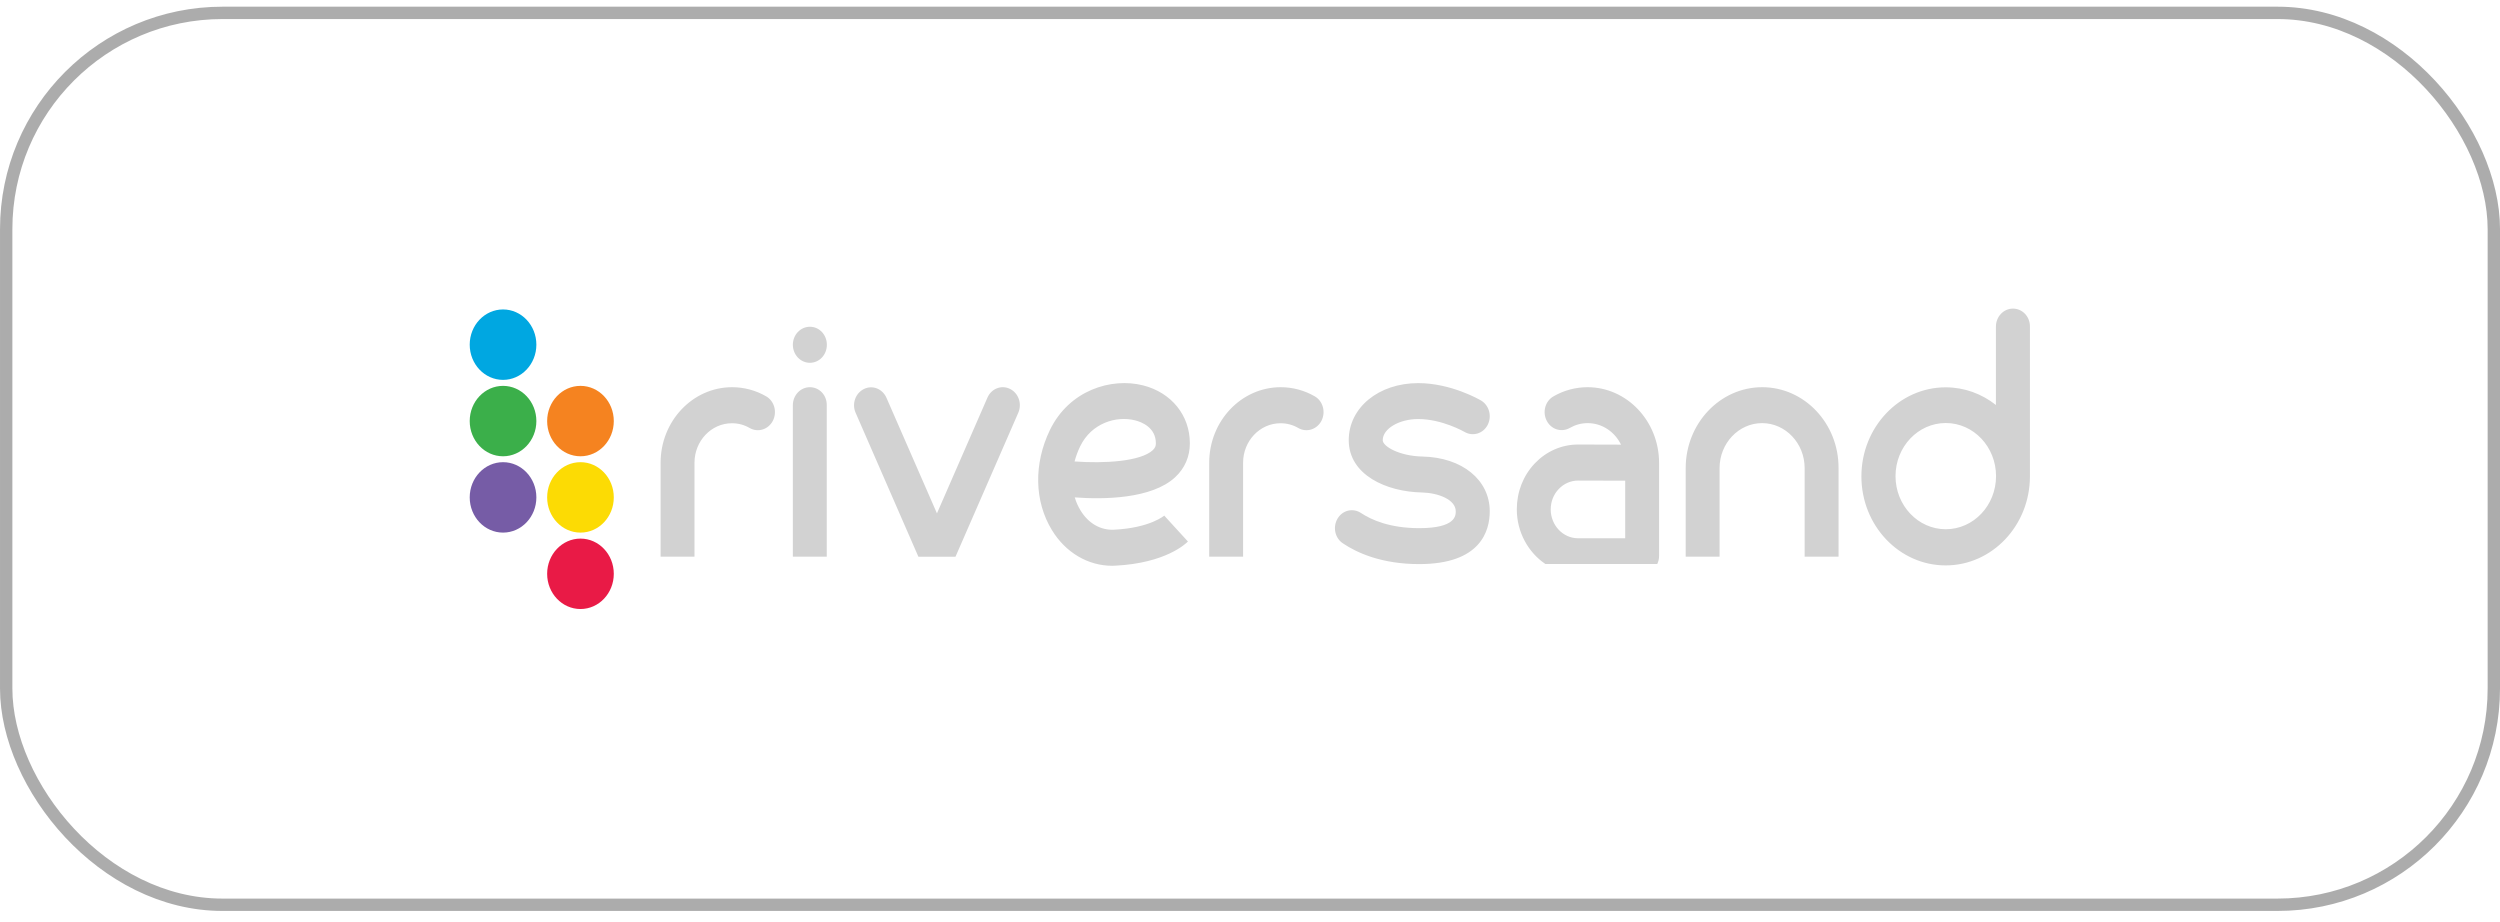
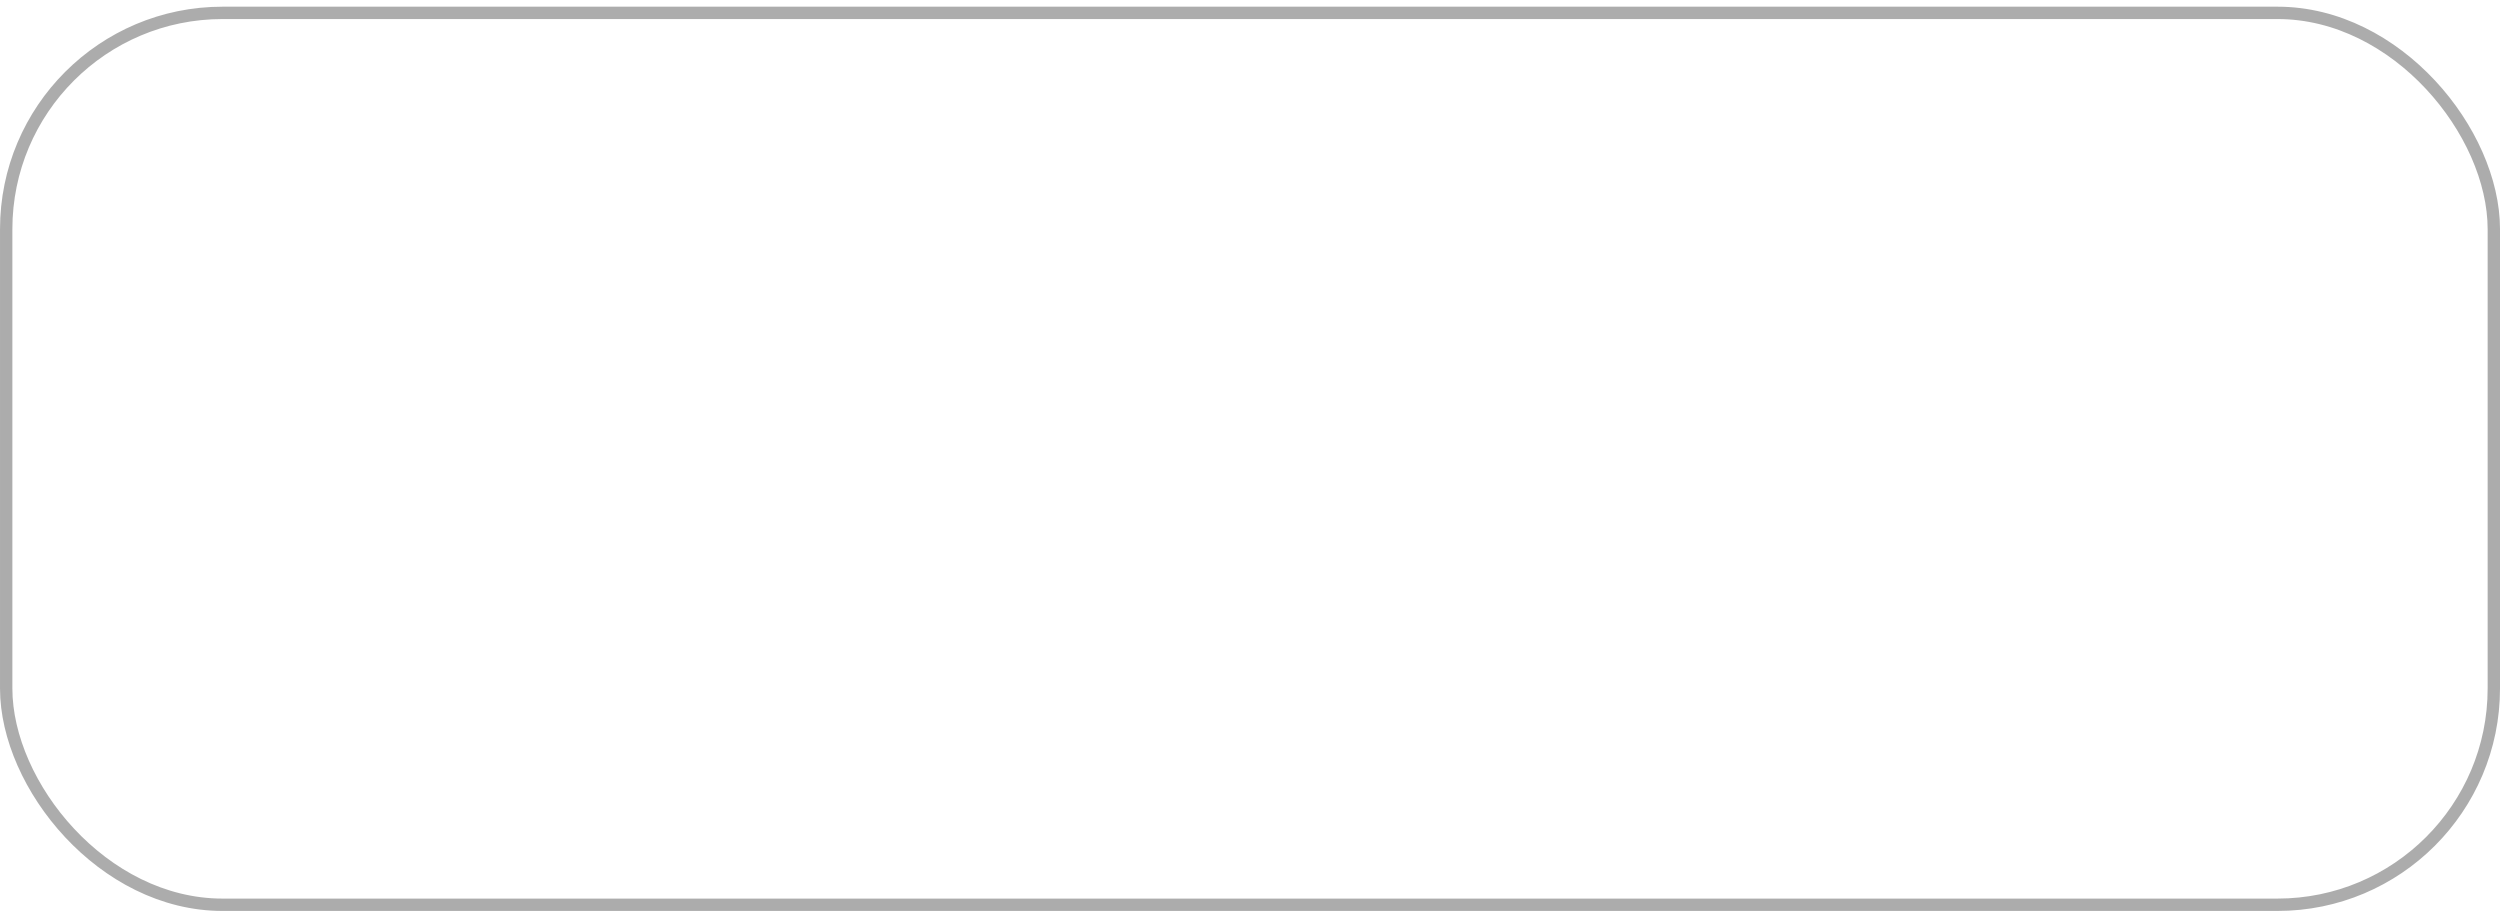
<svg xmlns="http://www.w3.org/2000/svg" width="141" height="52" viewBox="0 0 141 52" fill="none">
  <rect x="0.349" y="0.726" width="140.303" height="50.303" rx="12.201" stroke="#5B5B5B" stroke-opacity="0.5" stroke-width="0.697" />
  <g clip-path="url(#clip0_16271_6912)">
    <path d="M28.372 21.425C29.409 21.425 30.251 20.536 30.251 19.439C30.251 18.342 29.409 17.453 28.372 17.453C27.334 17.453 26.492 18.342 26.492 19.439C26.492 20.536 27.334 21.425 28.372 21.425Z" fill="#00A7E1" />
    <path d="M28.372 25.734C29.409 25.734 30.251 24.845 30.251 23.749C30.251 22.652 29.409 21.763 28.372 21.763C27.334 21.763 26.492 22.652 26.492 23.749C26.492 24.845 27.334 25.734 28.372 25.734Z" fill="#3BAF4A" />
    <path d="M28.372 30.039C29.409 30.039 30.251 29.15 30.251 28.053C30.251 26.956 29.409 26.067 28.372 26.067C27.334 26.067 26.492 26.956 26.492 28.053C26.492 29.15 27.334 30.039 28.372 30.039Z" fill="#765CA6" />
    <path d="M32.739 25.734C33.777 25.734 34.618 24.845 34.618 23.749C34.618 22.652 33.777 21.763 32.739 21.763C31.701 21.763 30.859 22.652 30.859 23.749C30.859 24.845 31.701 25.734 32.739 25.734Z" fill="#F58320" />
    <path d="M32.739 30.039C33.777 30.039 34.618 29.15 34.618 28.053C34.618 26.956 33.777 26.067 32.739 26.067C31.701 26.067 30.859 26.956 30.859 28.053C30.859 29.15 31.701 30.039 32.739 30.039Z" fill="#FCDB04" />
    <path d="M32.739 34.349C33.777 34.349 34.618 33.46 34.618 32.363C34.618 31.266 33.777 30.377 32.739 30.377C31.701 30.377 30.859 31.266 30.859 32.363C30.859 33.46 31.701 34.349 32.739 34.349Z" fill="#E91A46" />
    <path d="M45.679 18.429C45.147 18.429 44.717 18.883 44.717 19.445C44.717 20.008 45.147 20.462 45.679 20.462C46.212 20.462 46.635 20.008 46.635 19.445C46.635 18.883 46.212 18.429 45.679 18.429ZM66.281 26.914C66.82 26.413 67.108 25.755 67.108 25.003C67.108 23.424 66.069 22.143 64.472 21.736C62.683 21.282 60.303 22.001 59.213 24.258C58.296 26.162 58.334 28.27 59.328 29.897C60.104 31.171 61.368 31.91 62.728 31.91C62.792 31.91 62.849 31.91 62.914 31.903C65.729 31.761 66.877 30.669 66.999 30.541L65.665 29.083L65.684 29.063C65.678 29.07 64.883 29.775 62.824 29.876C62.067 29.91 61.387 29.517 60.944 28.792C60.803 28.561 60.694 28.317 60.617 28.053C62.234 28.175 64.953 28.148 66.281 26.914ZM60.605 26.026C60.682 25.742 60.784 25.457 60.919 25.179C61.554 23.858 62.965 23.437 64.023 23.709C64.376 23.797 65.191 24.102 65.191 25.003C65.191 25.139 65.159 25.254 65.017 25.389C64.325 26.033 62.259 26.148 60.605 26.026ZM80.225 25.749C78.929 25.721 77.986 25.179 77.986 24.827C77.986 24.183 78.904 23.634 79.987 23.634C81.335 23.634 82.572 24.346 82.598 24.359C83.06 24.63 83.644 24.461 83.9 23.973C84.157 23.485 83.996 22.868 83.534 22.59C83.464 22.55 81.854 21.608 79.987 21.608C77.755 21.608 76.069 22.99 76.069 24.827C76.069 26.792 78.204 27.735 80.186 27.775C81.116 27.796 82.104 28.175 82.104 28.839C82.104 29.076 82.104 29.788 80.045 29.788C78.384 29.788 77.345 29.32 76.761 28.934C76.312 28.636 75.722 28.771 75.44 29.246C75.158 29.72 75.286 30.344 75.735 30.642C76.53 31.178 77.922 31.815 80.045 31.815C83.502 31.815 84.022 29.951 84.022 28.839C84.022 27.064 82.463 25.796 80.225 25.749ZM113.532 17.405C113 17.405 112.57 17.859 112.57 18.422V22.841C111.781 22.217 110.8 21.845 109.735 21.845C107.119 21.845 104.983 24.095 104.983 26.867C104.983 29.639 107.112 31.889 109.735 31.889C112.352 31.889 114.488 29.639 114.488 26.867V18.422C114.495 17.859 114.065 17.405 113.532 17.405ZM109.742 29.849C108.177 29.849 106.907 28.507 106.907 26.853C106.907 25.2 108.177 23.858 109.742 23.858C111.307 23.858 112.577 25.2 112.577 26.853C112.577 28.507 111.307 29.849 109.742 29.849ZM99.39 21.838C97.01 21.838 95.073 23.885 95.073 26.399V31.395H96.984V26.399C96.984 25.003 98.062 23.864 99.383 23.864C100.705 23.864 101.782 25.003 101.782 26.399V31.395H103.694V26.399C103.706 23.885 101.769 21.838 99.39 21.838ZM89.538 21.838C88.871 21.838 88.204 22.014 87.62 22.353C87.152 22.617 86.979 23.234 87.235 23.729C87.486 24.224 88.069 24.4 88.537 24.136C88.845 23.959 89.185 23.864 89.544 23.864C90.365 23.864 91.077 24.359 91.424 25.078L89.012 25.071H89.006C88.082 25.071 87.216 25.45 86.562 26.135C85.908 26.826 85.548 27.741 85.548 28.724C85.548 30.019 86.196 31.157 87.158 31.808H93.47C93.534 31.672 93.572 31.523 93.572 31.367V26.094C93.566 23.749 91.757 21.838 89.538 21.838ZM91.648 30.358H88.999C88.153 30.358 87.46 29.625 87.46 28.731C87.46 28.297 87.62 27.884 87.915 27.579C88.204 27.274 88.595 27.104 89.006 27.104H89.012L91.661 27.111V30.358H91.648ZM74.151 22.353C73.567 22.014 72.9 21.838 72.233 21.838C70.007 21.838 68.199 23.749 68.199 26.101V31.395H70.11V26.101C70.11 24.867 71.059 23.871 72.22 23.871C72.579 23.871 72.913 23.959 73.227 24.142C73.695 24.407 74.273 24.224 74.529 23.736C74.786 23.234 74.613 22.617 74.151 22.353ZM56.962 21.933C56.48 21.696 55.91 21.919 55.691 22.428L52.844 28.954L49.996 22.434C49.771 21.926 49.207 21.702 48.726 21.94C48.245 22.177 48.033 22.773 48.258 23.282L51.798 31.401H53.889L57.43 23.282C57.654 22.766 57.443 22.17 56.962 21.933ZM45.679 21.838C45.147 21.838 44.717 22.292 44.717 22.855V31.395H46.629V22.855C46.641 22.292 46.212 21.838 45.679 21.838ZM43.21 22.353C42.626 22.014 41.959 21.838 41.292 21.838C39.066 21.838 37.258 23.749 37.258 26.101V31.395H39.169V26.101C39.169 24.867 40.118 23.871 41.279 23.871C41.639 23.871 41.972 23.959 42.286 24.142C42.755 24.407 43.332 24.224 43.588 23.736C43.845 23.234 43.672 22.617 43.21 22.353Z" fill="#D2D2D2" />
  </g>
  <defs>
    <clipPath id="clip0_16271_6912">
-       <rect width="88.012" height="16.944" fill="white" transform="translate(26.492 17.405)" />
-     </clipPath>
+       </clipPath>
  </defs>
</svg>